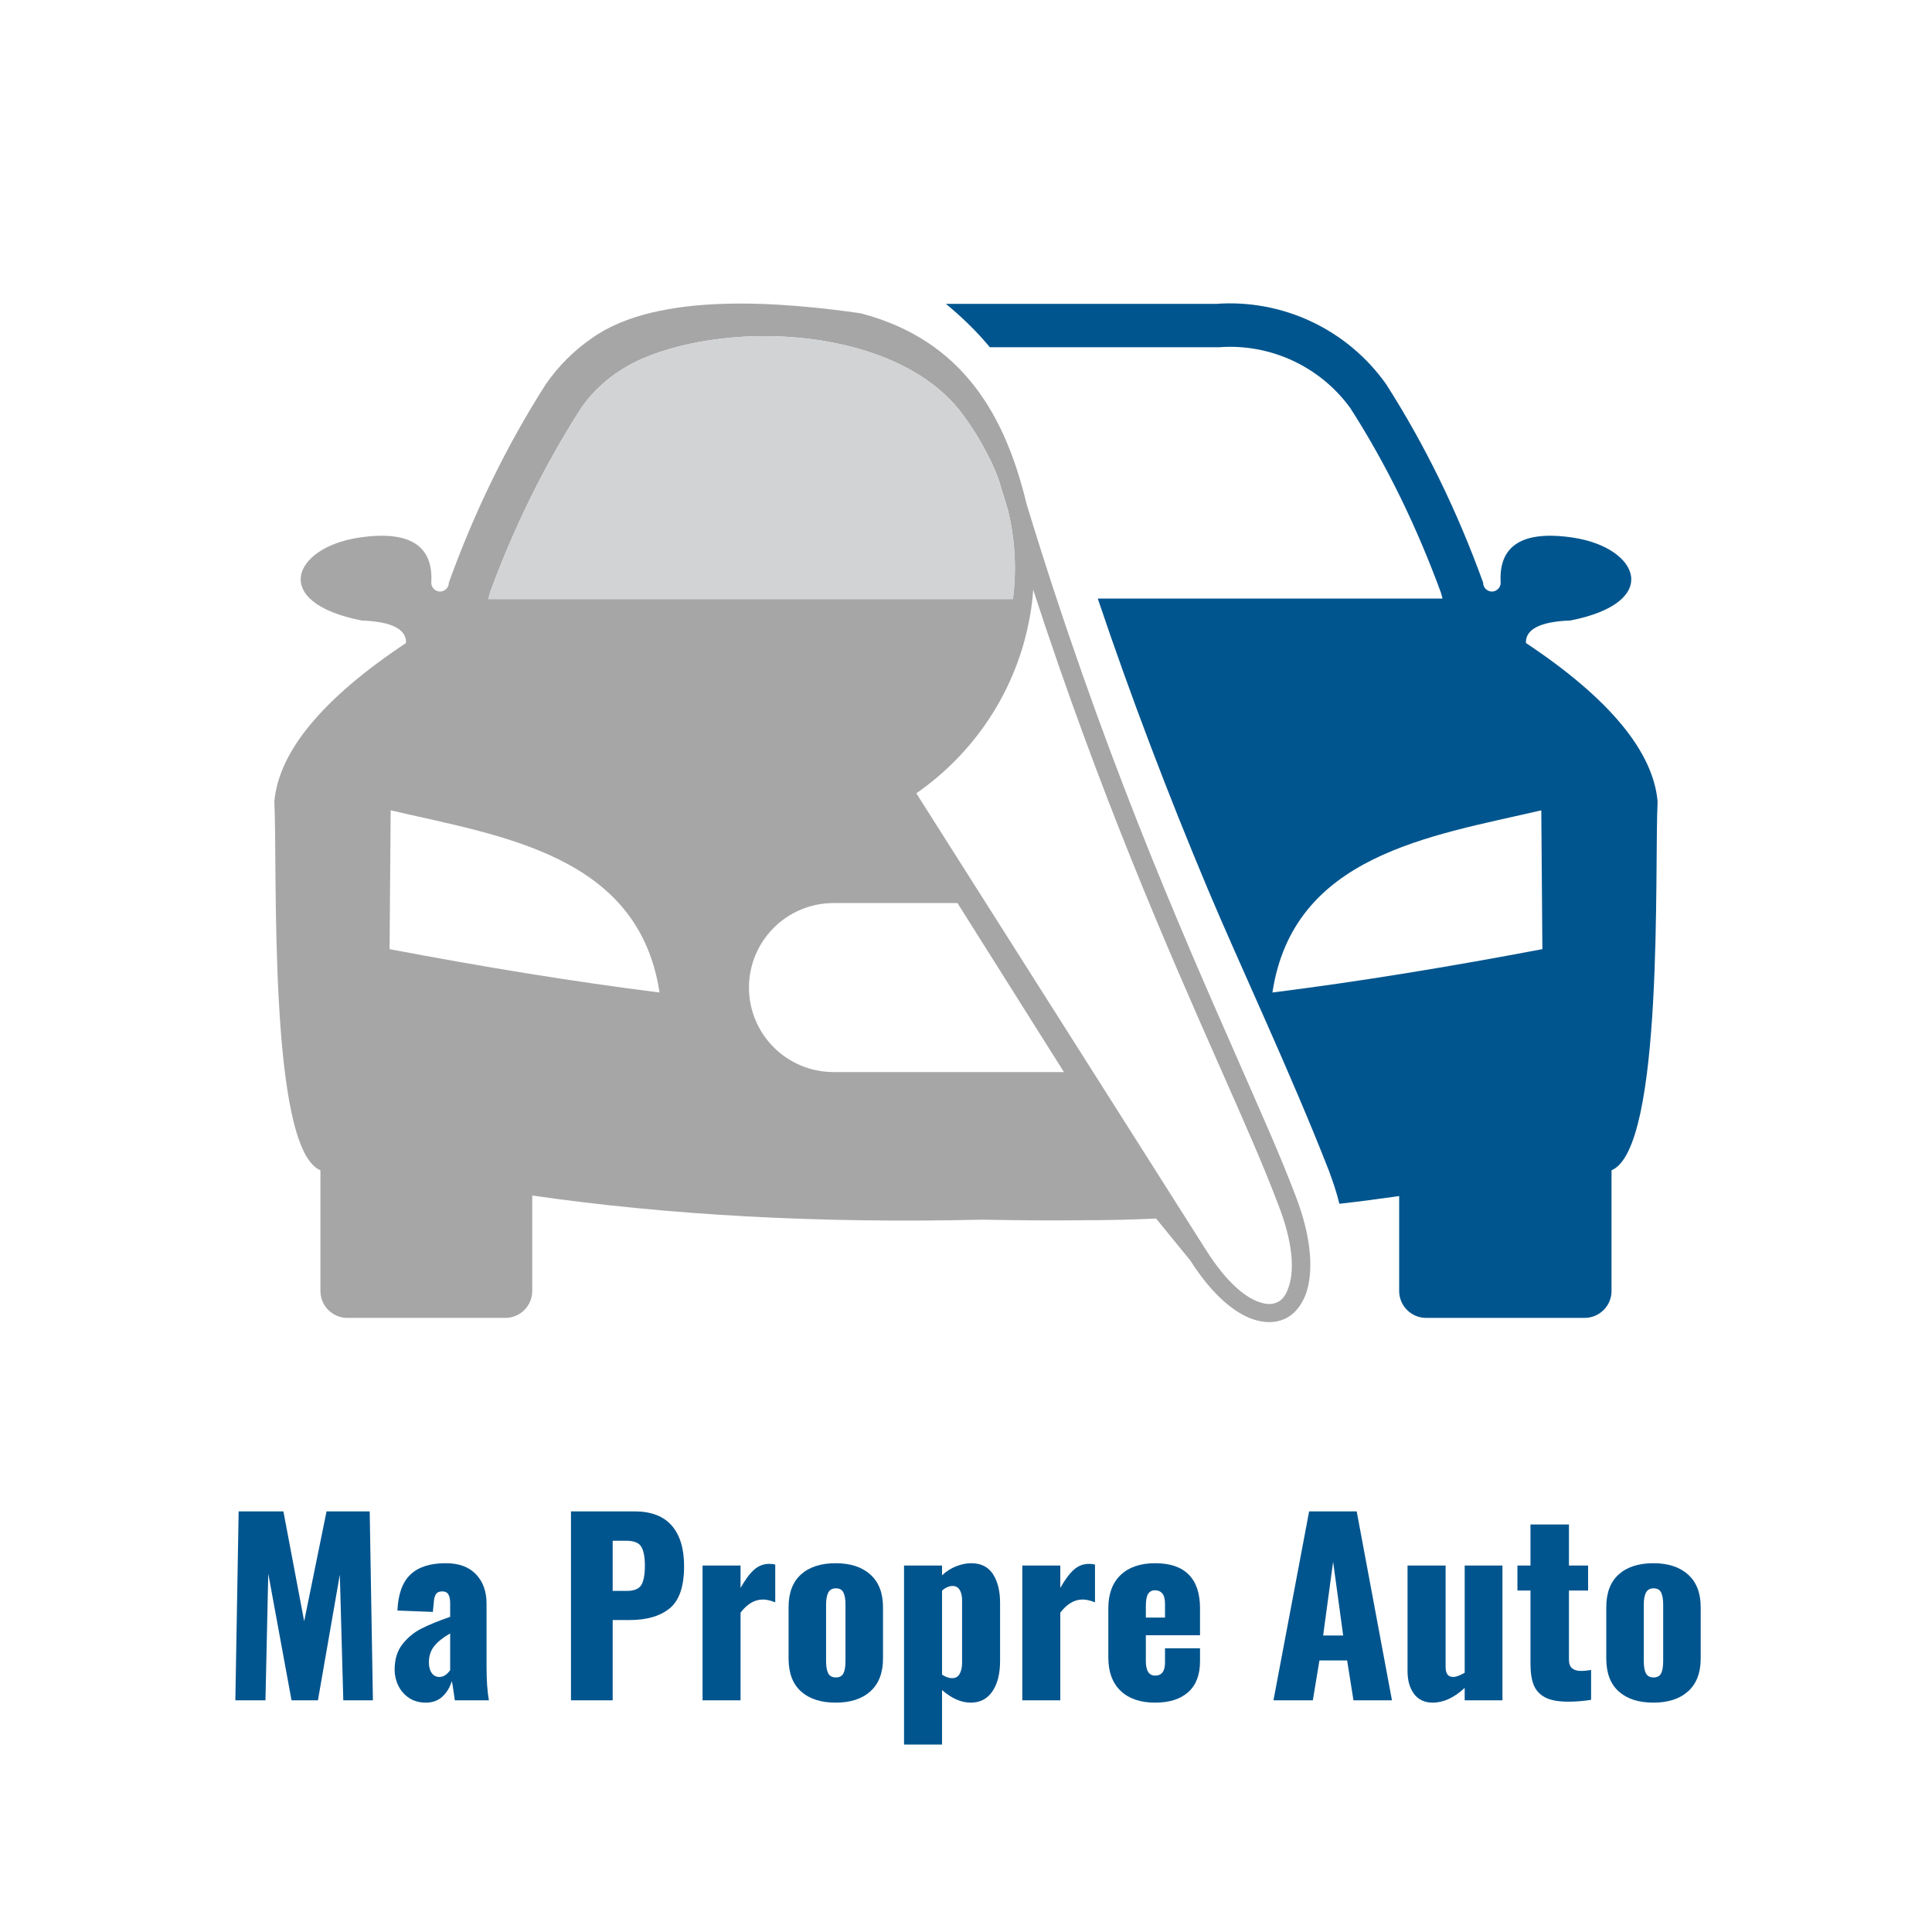
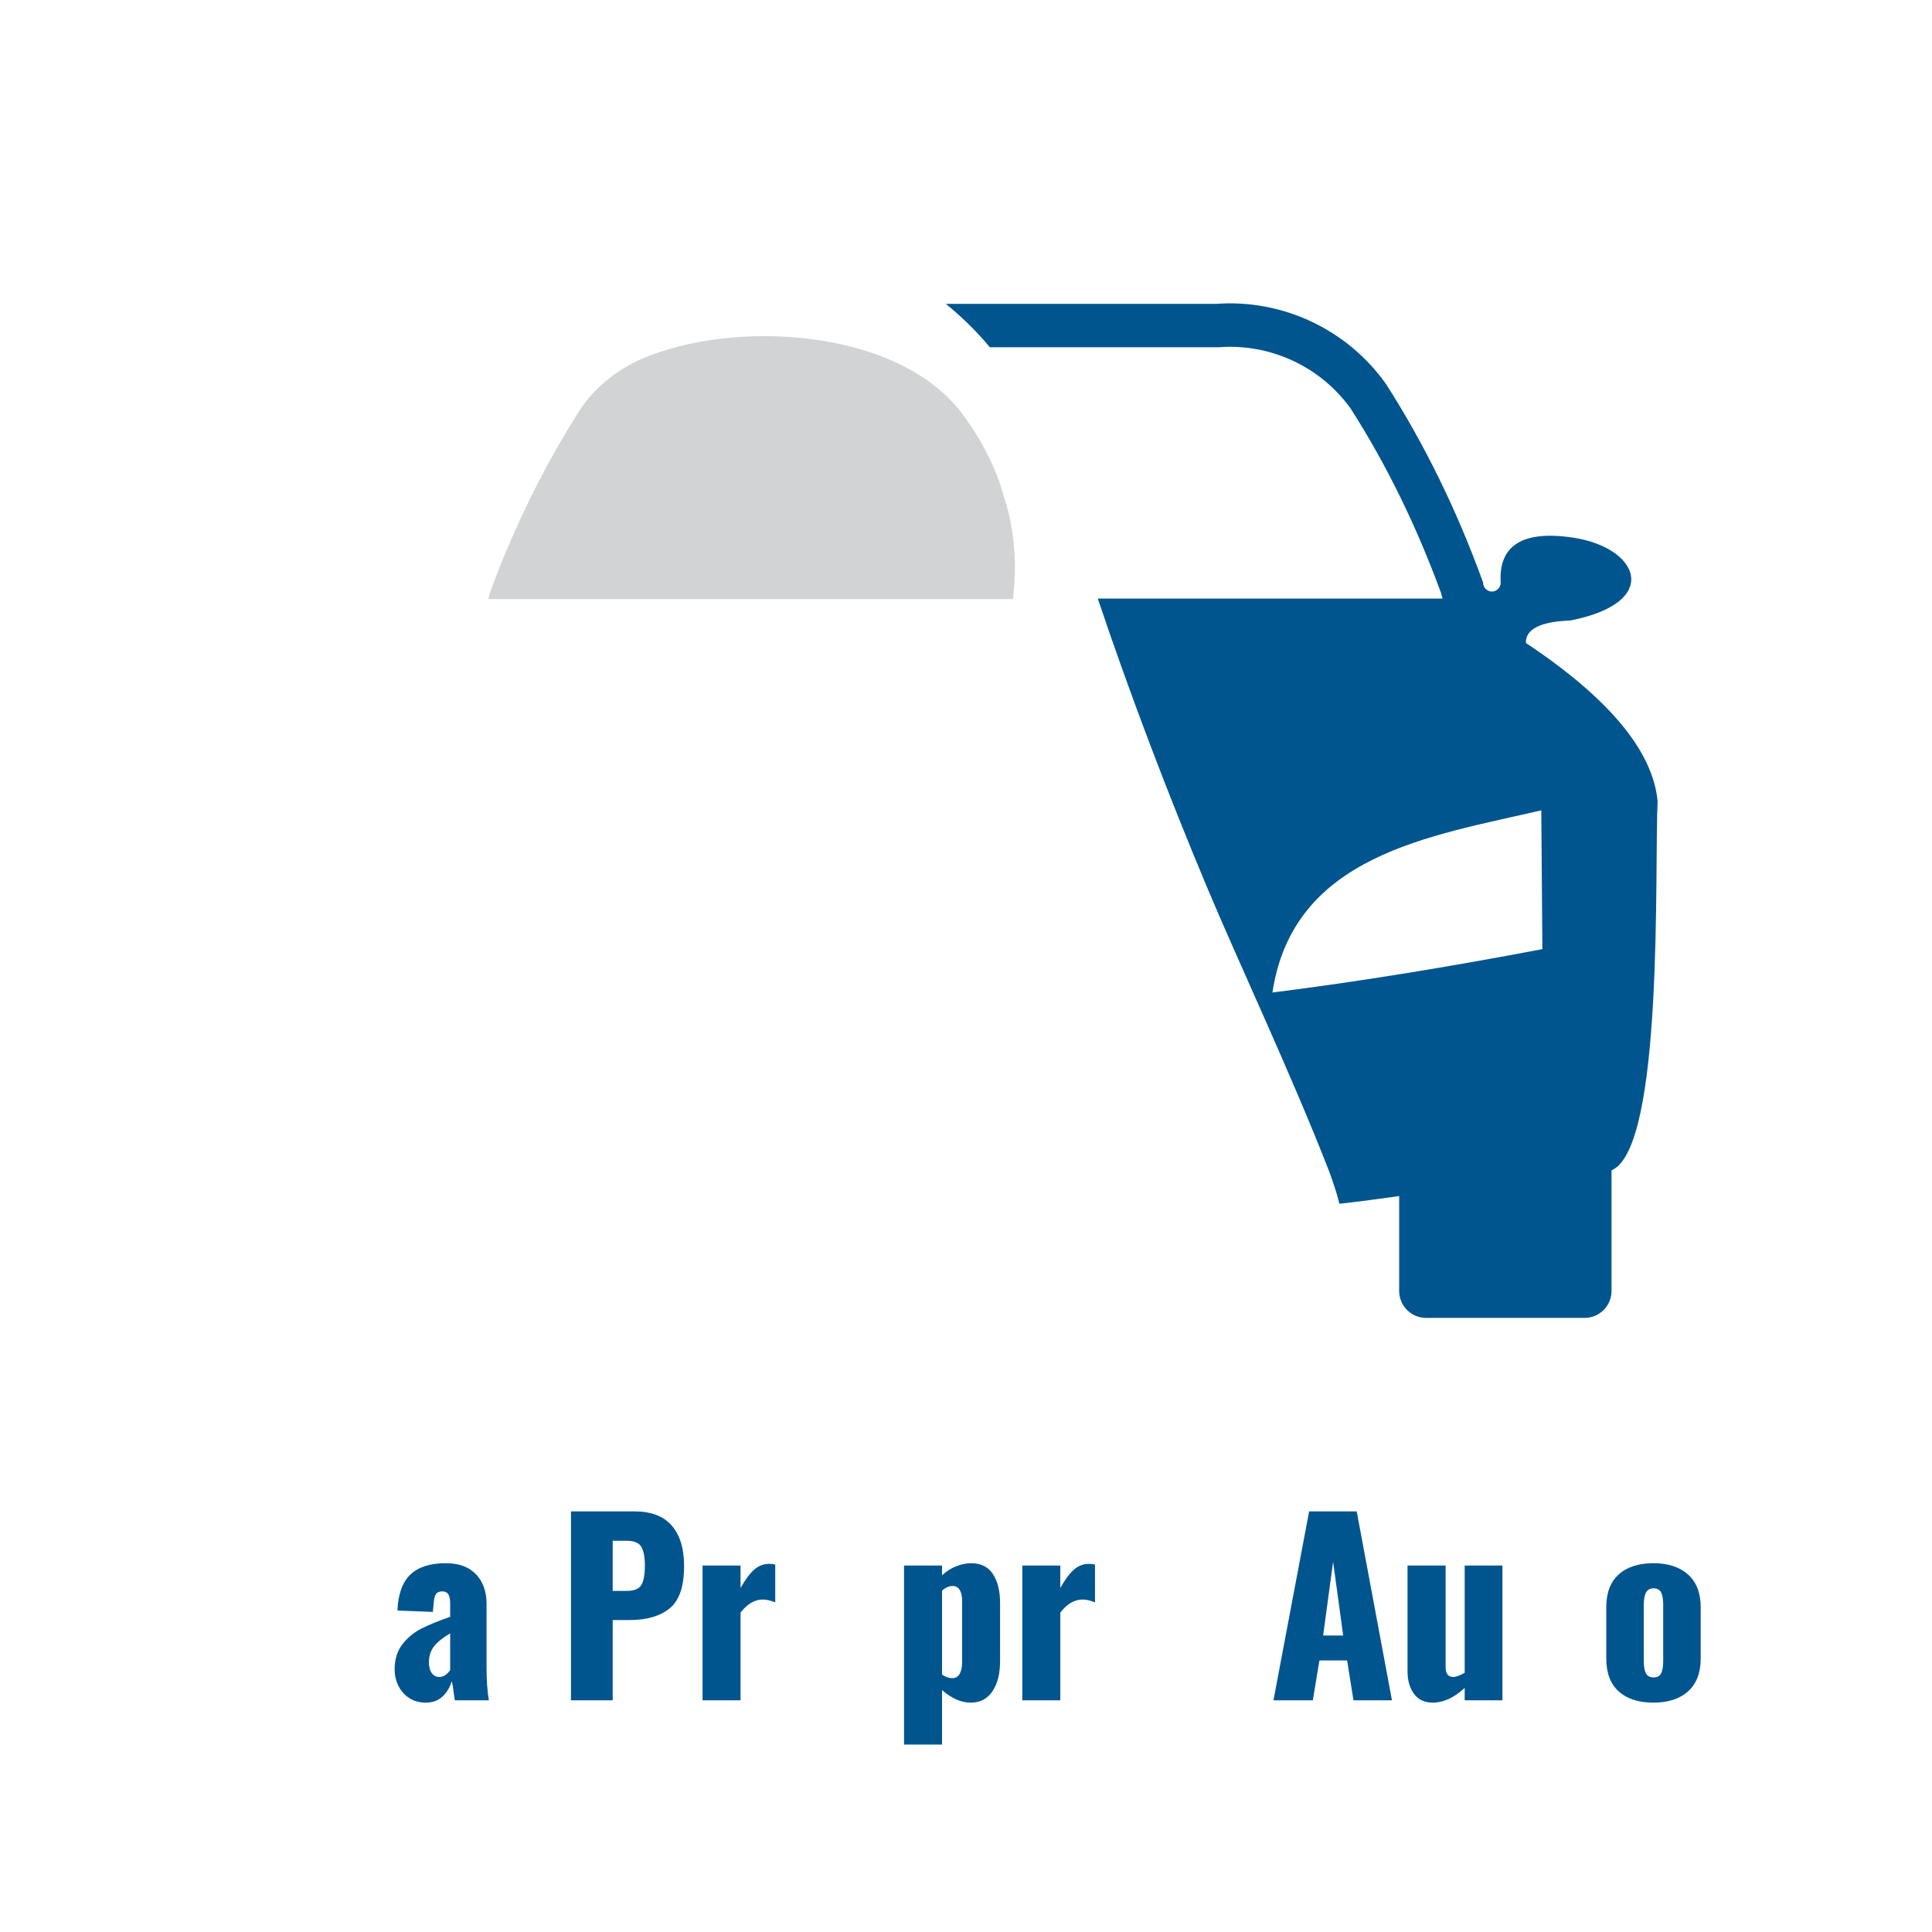
<svg xmlns="http://www.w3.org/2000/svg" version="1.0" preserveAspectRatio="xMidYMid meet" height="500" viewBox="0 0 375 375" zoomAndPan="magnify" width="500">
  <defs>
    <g />
    <clipPath id="fe9575bb8d">
-       <path clip-rule="nonzero" d="M 53 58 L 255 58 L 255 256.574 L 53 256.574 Z M 53 58" />
-     </clipPath>
+       </clipPath>
  </defs>
  <g fill-opacity="1" fill="#01558e">
    <g transform="translate(43.102, 330.028)">
      <g>
-         <path d="M 3.219 -36.672 L 11.906 -36.672 L 15.938 -15.344 L 20.281 -36.672 L 28.656 -36.672 L 29.281 0 L 23.531 0 L 22.859 -24.391 L 18.609 0 L 13.484 0 L 8.969 -24.578 L 8.422 0 L 2.578 0 Z M 3.219 -36.672" />
-       </g>
+         </g>
    </g>
  </g>
  <g fill-opacity="1" fill="#01558e">
    <g transform="translate(74.971, 330.028)">
      <g>
        <path d="M 7.688 0.453 C 6.426 0.453 5.332 0.145 4.406 -0.469 C 3.488 -1.094 2.797 -1.895 2.328 -2.875 C 1.859 -3.852 1.625 -4.875 1.625 -5.938 C 1.625 -7.957 2.133 -9.613 3.156 -10.906 C 4.188 -12.207 5.422 -13.219 6.859 -13.938 C 8.297 -14.664 10.145 -15.422 12.406 -16.203 L 12.406 -18.828 C 12.406 -19.586 12.289 -20.16 12.062 -20.547 C 11.832 -20.941 11.43 -21.141 10.859 -21.141 C 10.285 -21.141 9.879 -20.957 9.641 -20.594 C 9.398 -20.227 9.266 -19.719 9.234 -19.062 L 9.047 -17.156 L 2.172 -17.422 C 2.297 -20.566 3.125 -22.883 4.656 -24.375 C 6.195 -25.863 8.492 -26.609 11.547 -26.609 C 14.109 -26.609 16.066 -25.891 17.422 -24.453 C 18.785 -23.023 19.469 -21.117 19.469 -18.734 L 19.469 -6.516 C 19.469 -3.859 19.617 -1.688 19.922 0 L 13.312 0 C 13.039 -2.02 12.844 -3.258 12.719 -3.719 C 12.352 -2.508 11.75 -1.508 10.906 -0.719 C 10.062 0.062 8.988 0.453 7.688 0.453 Z M 10.328 -4.531 C 11.078 -4.531 11.77 -4.969 12.406 -5.844 L 12.406 -12.984 C 11.039 -12.203 10.008 -11.379 9.312 -10.516 C 8.625 -9.66 8.281 -8.613 8.281 -7.375 C 8.281 -6.5 8.461 -5.805 8.828 -5.297 C 9.191 -4.785 9.691 -4.531 10.328 -4.531 Z M 10.328 -4.531" />
      </g>
    </g>
  </g>
  <g fill-opacity="1" fill="#01558e">
    <g transform="translate(96.52, 330.028)">
      <g />
    </g>
  </g>
  <g fill-opacity="1" fill="#01558e">
    <g transform="translate(108.109, 330.028)">
      <g>
        <path d="M 2.719 -36.672 L 15.031 -36.672 C 18.258 -36.672 20.672 -35.754 22.266 -33.922 C 23.867 -32.098 24.672 -29.469 24.672 -26.031 C 24.672 -22.102 23.742 -19.379 21.891 -17.859 C 20.035 -16.336 17.43 -15.578 14.078 -15.578 L 10.812 -15.578 L 10.812 0 L 2.719 0 Z M 13.531 -21.234 C 14.945 -21.234 15.891 -21.609 16.359 -22.359 C 16.828 -23.117 17.062 -24.383 17.062 -26.156 C 17.062 -27.789 16.832 -29 16.375 -29.781 C 15.926 -30.57 14.961 -30.969 13.484 -30.969 L 10.812 -30.969 L 10.812 -21.234 Z M 13.531 -21.234" />
      </g>
    </g>
  </g>
  <g fill-opacity="1" fill="#01558e">
    <g transform="translate(133.958, 330.028)">
      <g>
        <path d="M 2.406 -26.156 L 9.781 -26.156 L 9.781 -21.812 C 10.688 -23.414 11.562 -24.594 12.406 -25.344 C 13.25 -26.102 14.242 -26.484 15.391 -26.484 C 15.816 -26.484 16.191 -26.438 16.516 -26.344 L 16.516 -19.016 C 15.609 -19.379 14.812 -19.562 14.125 -19.562 C 12.52 -19.562 11.07 -18.711 9.781 -17.016 L 9.781 0 L 2.406 0 Z M 2.406 -26.156" />
      </g>
    </g>
  </g>
  <g fill-opacity="1" fill="#01558e">
    <g transform="translate(151.296, 330.028)">
      <g>
-         <path d="M 10.906 0.453 C 8.039 0.453 5.801 -0.27 4.188 -1.719 C 2.57 -3.164 1.766 -5.297 1.766 -8.109 L 1.766 -18.062 C 1.766 -20.863 2.57 -22.988 4.188 -24.438 C 5.801 -25.883 8.039 -26.609 10.906 -26.609 C 13.77 -26.609 16.016 -25.875 17.641 -24.406 C 19.273 -22.945 20.094 -20.832 20.094 -18.062 L 20.094 -8.109 C 20.094 -5.328 19.273 -3.203 17.641 -1.734 C 16.016 -0.273 13.77 0.453 10.906 0.453 Z M 10.953 -4.438 C 11.648 -4.438 12.133 -4.695 12.406 -5.219 C 12.676 -5.75 12.812 -6.547 12.812 -7.609 L 12.812 -18.562 C 12.812 -19.613 12.676 -20.406 12.406 -20.938 C 12.133 -21.469 11.648 -21.734 10.953 -21.734 C 10.254 -21.734 9.758 -21.457 9.469 -20.906 C 9.188 -20.363 9.047 -19.582 9.047 -18.562 L 9.047 -7.609 C 9.047 -6.547 9.188 -5.75 9.469 -5.219 C 9.758 -4.695 10.254 -4.438 10.953 -4.438 Z M 10.953 -4.438" />
-       </g>
+         </g>
    </g>
  </g>
  <g fill-opacity="1" fill="#01558e">
    <g transform="translate(173.161, 330.028)">
      <g>
        <path d="M 2.312 -26.156 L 9.688 -26.156 L 9.688 -24.266 C 10.531 -25.047 11.445 -25.629 12.438 -26.016 C 13.438 -26.41 14.406 -26.609 15.344 -26.609 C 17.25 -26.609 18.66 -25.898 19.578 -24.484 C 20.492 -23.066 20.953 -21.211 20.953 -18.922 L 20.953 -7.656 C 20.953 -5.145 20.453 -3.164 19.453 -1.719 C 18.461 -0.27 17.062 0.453 15.25 0.453 C 13.414 0.453 11.562 -0.359 9.688 -1.984 L 9.688 8.594 L 2.312 8.594 Z M 11.641 -4.297 C 12.297 -4.297 12.781 -4.566 13.094 -5.109 C 13.414 -5.66 13.578 -6.375 13.578 -7.25 L 13.578 -19.469 C 13.578 -20.25 13.426 -20.895 13.125 -21.406 C 12.82 -21.926 12.367 -22.188 11.766 -22.188 C 11.047 -22.188 10.352 -21.883 9.688 -21.281 L 9.688 -4.984 C 10.383 -4.523 11.035 -4.297 11.641 -4.297 Z M 11.641 -4.297" />
      </g>
    </g>
  </g>
  <g fill-opacity="1" fill="#01558e">
    <g transform="translate(196.022, 330.028)">
      <g>
        <path d="M 2.406 -26.156 L 9.781 -26.156 L 9.781 -21.812 C 10.688 -23.414 11.562 -24.594 12.406 -25.344 C 13.25 -26.102 14.242 -26.484 15.391 -26.484 C 15.816 -26.484 16.191 -26.438 16.516 -26.344 L 16.516 -19.016 C 15.609 -19.379 14.812 -19.562 14.125 -19.562 C 12.52 -19.562 11.07 -18.711 9.781 -17.016 L 9.781 0 L 2.406 0 Z M 2.406 -26.156" />
      </g>
    </g>
  </g>
  <g fill-opacity="1" fill="#01558e">
    <g transform="translate(213.361, 330.028)">
      <g>
-         <path d="M 10.859 0.453 C 7.992 0.453 5.758 -0.305 4.156 -1.828 C 2.562 -3.359 1.766 -5.508 1.766 -8.281 L 1.766 -17.875 C 1.766 -20.656 2.562 -22.805 4.156 -24.328 C 5.758 -25.848 7.992 -26.609 10.859 -26.609 C 13.754 -26.609 15.926 -25.867 17.375 -24.391 C 18.832 -22.922 19.562 -20.75 19.562 -17.875 L 19.562 -12.625 L 9.047 -12.625 L 9.047 -7.609 C 9.047 -5.734 9.648 -4.797 10.859 -4.797 C 12.129 -4.797 12.766 -5.641 12.766 -7.328 L 12.766 -10.094 L 19.562 -10.094 L 19.562 -7.562 C 19.562 -4.938 18.797 -2.941 17.266 -1.578 C 15.742 -0.223 13.609 0.453 10.859 0.453 Z M 12.766 -16.062 L 12.766 -18.688 C 12.766 -19.656 12.586 -20.344 12.234 -20.75 C 11.891 -21.156 11.414 -21.359 10.812 -21.359 C 10.238 -21.359 9.801 -21.129 9.5 -20.672 C 9.195 -20.223 9.047 -19.426 9.047 -18.281 L 9.047 -16.062 Z M 12.766 -16.062" />
-       </g>
+         </g>
    </g>
  </g>
  <g fill-opacity="1" fill="#01558e">
    <g transform="translate(234.637, 330.028)">
      <g />
    </g>
  </g>
  <g fill-opacity="1" fill="#01558e">
    <g transform="translate(246.226, 330.028)">
      <g>
        <path d="M 7.875 -36.672 L 17.109 -36.672 L 23.953 0 L 16.484 0 L 15.25 -7.734 L 9.875 -7.734 L 8.594 0 L 0.953 0 Z M 14.484 -12.578 L 12.531 -26.891 L 10.594 -12.578 Z M 14.484 -12.578" />
      </g>
    </g>
  </g>
  <g fill-opacity="1" fill="#01558e">
    <g transform="translate(271.17, 330.028)">
      <g>
        <path d="M 6.922 0.453 C 5.359 0.453 4.148 -0.109 3.297 -1.234 C 2.453 -2.367 2.031 -3.844 2.031 -5.656 L 2.031 -26.156 L 9.422 -26.156 L 9.422 -6.516 C 9.422 -5.848 9.539 -5.348 9.781 -5.016 C 10.02 -4.691 10.41 -4.531 10.953 -4.531 C 11.43 -4.531 12.156 -4.801 13.125 -5.344 L 13.125 -26.156 L 20.453 -26.156 L 20.453 0 L 13.125 0 L 13.125 -2.406 C 11.07 -0.5 9.004 0.453 6.922 0.453 Z M 6.922 0.453" />
      </g>
    </g>
  </g>
  <g fill-opacity="1" fill="#01558e">
    <g transform="translate(293.986, 330.028)">
      <g>
-         <path d="M 10.406 0.266 C 8.477 0.266 6.984 -0.008 5.922 -0.562 C 4.867 -1.125 4.129 -1.93 3.703 -2.984 C 3.285 -4.047 3.078 -5.422 3.078 -7.109 L 3.078 -21.312 L 0.547 -21.312 L 0.547 -26.156 L 3.078 -26.156 L 3.078 -34.125 L 10.547 -34.125 L 10.547 -26.156 L 14.266 -26.156 L 14.266 -21.312 L 10.547 -21.312 L 10.547 -7.828 C 10.547 -7.109 10.75 -6.57 11.156 -6.219 C 11.562 -5.875 12.129 -5.703 12.859 -5.703 C 13.461 -5.703 14.125 -5.766 14.844 -5.891 L 14.844 -0.094 C 13.395 0.145 11.914 0.266 10.406 0.266 Z M 10.406 0.266" />
-       </g>
+         </g>
    </g>
  </g>
  <g fill-opacity="1" fill="#01558e">
    <g transform="translate(310.011, 330.028)">
      <g>
        <path d="M 10.906 0.453 C 8.039 0.453 5.801 -0.27 4.188 -1.719 C 2.57 -3.164 1.766 -5.297 1.766 -8.109 L 1.766 -18.062 C 1.766 -20.863 2.57 -22.988 4.188 -24.438 C 5.801 -25.883 8.039 -26.609 10.906 -26.609 C 13.77 -26.609 16.016 -25.875 17.641 -24.406 C 19.273 -22.945 20.094 -20.832 20.094 -18.062 L 20.094 -8.109 C 20.094 -5.328 19.273 -3.203 17.641 -1.734 C 16.016 -0.273 13.77 0.453 10.906 0.453 Z M 10.953 -4.438 C 11.648 -4.438 12.133 -4.695 12.406 -5.219 C 12.676 -5.75 12.812 -6.547 12.812 -7.609 L 12.812 -18.562 C 12.812 -19.613 12.676 -20.406 12.406 -20.938 C 12.133 -21.469 11.648 -21.734 10.953 -21.734 C 10.254 -21.734 9.758 -21.457 9.469 -20.906 C 9.188 -20.363 9.047 -19.582 9.047 -18.562 L 9.047 -7.609 C 9.047 -6.547 9.188 -5.75 9.469 -5.219 C 9.758 -4.695 10.254 -4.438 10.953 -4.438 Z M 10.953 -4.438" />
      </g>
    </g>
  </g>
  <g clip-path="url(#fe9575bb8d)">
    <path fill-rule="evenodd" fill-opacity="1" d="M 236.648 206.809 C 226.531 183.91 213.535 154.305 200.543 114.473 C 200.328 117.879 199.691 121.184 198.84 124.379 C 195.645 136.094 188.402 146.637 177.859 153.984 L 234.199 242.809 C 238.137 248.984 241.973 252.18 245.062 252.926 C 246.23 253.246 247.191 253.137 248.043 252.711 C 248.895 252.285 249.535 251.434 249.961 250.262 C 251.344 246.855 251.023 241.211 248.043 233.648 C 245.062 225.766 241.121 216.926 236.648 206.809 M 75.828 157.285 C 97.344 162.293 123.969 165.914 128.016 192.645 C 111.082 190.516 93.613 187.641 75.617 184.23 Z M 196.602 116.281 C 197.348 110.531 197.027 104.676 195.645 99.031 C 195.109 97.113 194.473 95.301 193.941 93.387 C 193.621 92.531 193.301 91.574 192.875 90.723 C 192.555 89.871 192.129 89.125 191.703 88.273 C 190.211 85.289 188.508 82.629 186.59 80.074 C 174.023 63.672 142.395 61.969 124.605 69.637 C 122.156 70.699 119.707 72.191 117.684 73.895 C 115.875 75.387 114.168 77.195 112.785 79.219 C 105.543 90.508 99.688 102.543 95.105 115.004 L 94.785 116.281 Z M 206.508 208.086 L 185.844 175.285 L 161.777 175.285 C 152.723 175.285 145.375 182.633 145.375 191.688 C 145.375 200.738 152.723 208.086 161.777 208.086 Z M 199.266 97.859 C 213.75 145.359 228.766 179.547 240.055 205.211 C 244.527 215.438 248.469 224.168 251.449 232.051 C 254.754 240.57 254.965 247.281 253.367 251.434 C 252.516 253.457 251.344 254.949 249.746 255.801 C 248.148 256.652 246.23 256.867 244.102 256.332 C 240.16 255.375 235.477 251.648 231.004 244.617 L 224.398 236.523 C 219.18 236.738 215.453 236.844 210.129 236.844 C 203.738 236.949 197.242 236.844 190.531 236.738 C 159.008 237.48 129.934 235.883 103.309 232.051 L 103.309 250.582 C 103.309 253.457 100.965 255.801 98.09 255.801 L 67.414 255.801 C 64.539 255.801 62.195 253.457 62.195 250.582 L 62.195 227.152 C 51.973 222.891 53.891 168.148 53.25 155.582 C 54.102 145.891 62.621 135.559 78.812 124.805 C 78.918 122.141 76.043 120.648 70.184 120.438 C 52.293 116.922 56.871 106.273 69.652 104.355 C 79.559 102.863 84.137 105.953 83.711 113.086 C 83.711 113.727 84.031 114.258 84.562 114.578 C 85.094 114.898 85.734 114.898 86.266 114.578 C 86.801 114.258 87.117 113.727 87.117 113.086 C 92.125 99.242 98.406 86.355 105.969 74.535 C 108.418 71.02 111.402 68.039 114.809 65.695 C 127.801 56.324 152.723 58.773 166.996 60.797 C 187.125 66.016 195.219 81.031 199.266 97.859 Z M 199.266 97.859" fill="#a6a6a6" />
  </g>
  <path fill-rule="evenodd" fill-opacity="1" d="M 246.977 192.645 C 251.023 165.914 277.648 162.293 299.164 157.285 L 299.375 184.23 C 281.379 187.641 263.91 190.516 246.977 192.645 M 213.109 116.281 C 219.5 135.242 226.637 153.984 234.41 172.516 C 240.586 187.215 250.598 208.406 257.949 227.258 C 258.691 229.281 259.438 231.41 259.973 233.648 C 263.91 233.223 267.746 232.688 271.578 232.156 L 271.578 250.582 C 271.578 253.457 273.922 255.801 276.797 255.801 L 307.578 255.801 C 310.453 255.801 312.797 253.457 312.797 250.582 L 312.797 227.152 C 323.02 222.891 321.102 168.148 321.742 155.582 C 320.891 145.891 312.371 135.559 296.18 124.805 C 296.074 122.141 298.949 120.648 304.809 120.438 C 322.699 116.922 318.121 106.273 305.34 104.355 C 295.438 102.863 290.855 105.953 291.281 113.086 C 291.281 113.727 290.965 114.258 290.43 114.578 C 289.898 114.898 289.258 114.898 288.727 114.578 C 288.195 114.258 287.875 113.727 287.875 113.086 C 282.867 99.242 276.586 86.355 269.023 74.535 C 261.461 63.883 248.895 58.027 236.008 58.984 L 183.609 58.984 C 186.699 61.539 189.574 64.309 192.129 67.398 L 236.648 67.398 C 246.551 66.652 256.242 71.125 262.102 79.219 C 269.344 90.508 275.094 102.543 279.672 115.004 L 279.992 116.176 L 213.109 116.176 Z M 213.109 116.281" fill="#01558e" />
  <path fill-rule="evenodd" fill-opacity="1" d="M 94.785 116.281 L 196.602 116.281 C 197.348 110.531 197.027 104.676 195.645 99.031 L 193.941 93.387 L 192.875 90.723 L 191.703 88.273 C 190.211 85.289 188.508 82.629 186.59 80.074 C 174.023 63.672 142.395 61.969 124.605 69.637 C 122.156 70.699 119.707 72.191 117.684 73.895 C 115.875 75.387 114.168 77.195 112.785 79.219 C 105.543 90.508 99.688 102.543 95.105 115.004 Z M 94.785 116.281" fill="#d2d3d5" />
</svg>